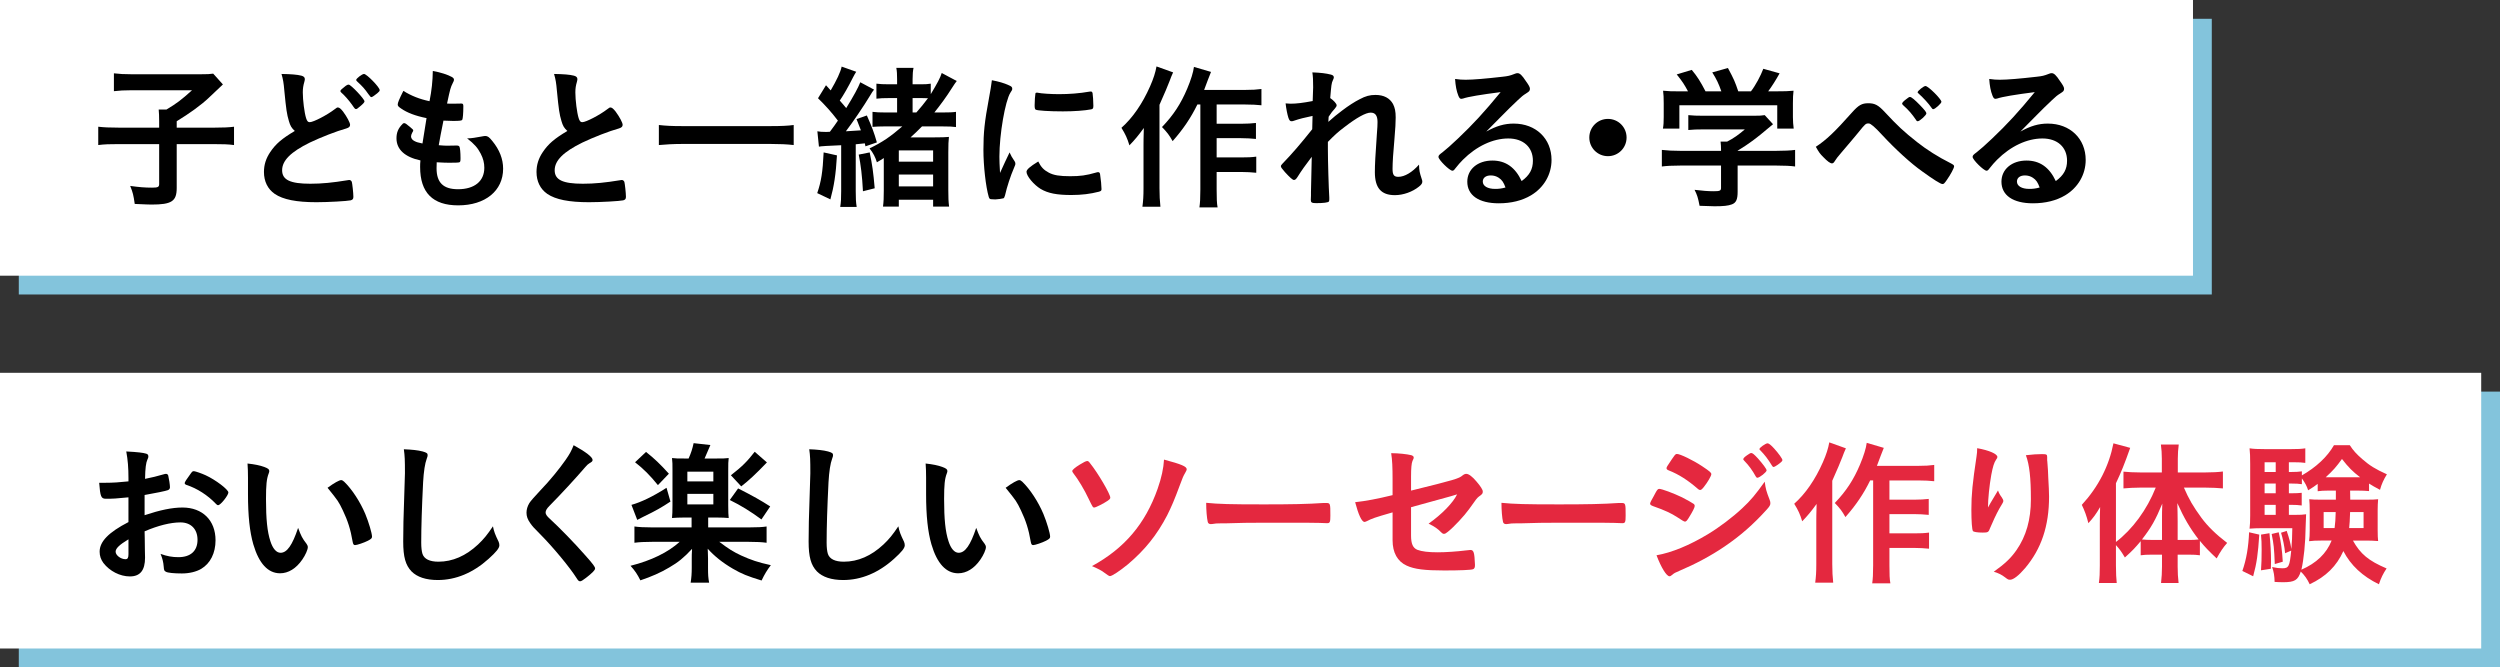
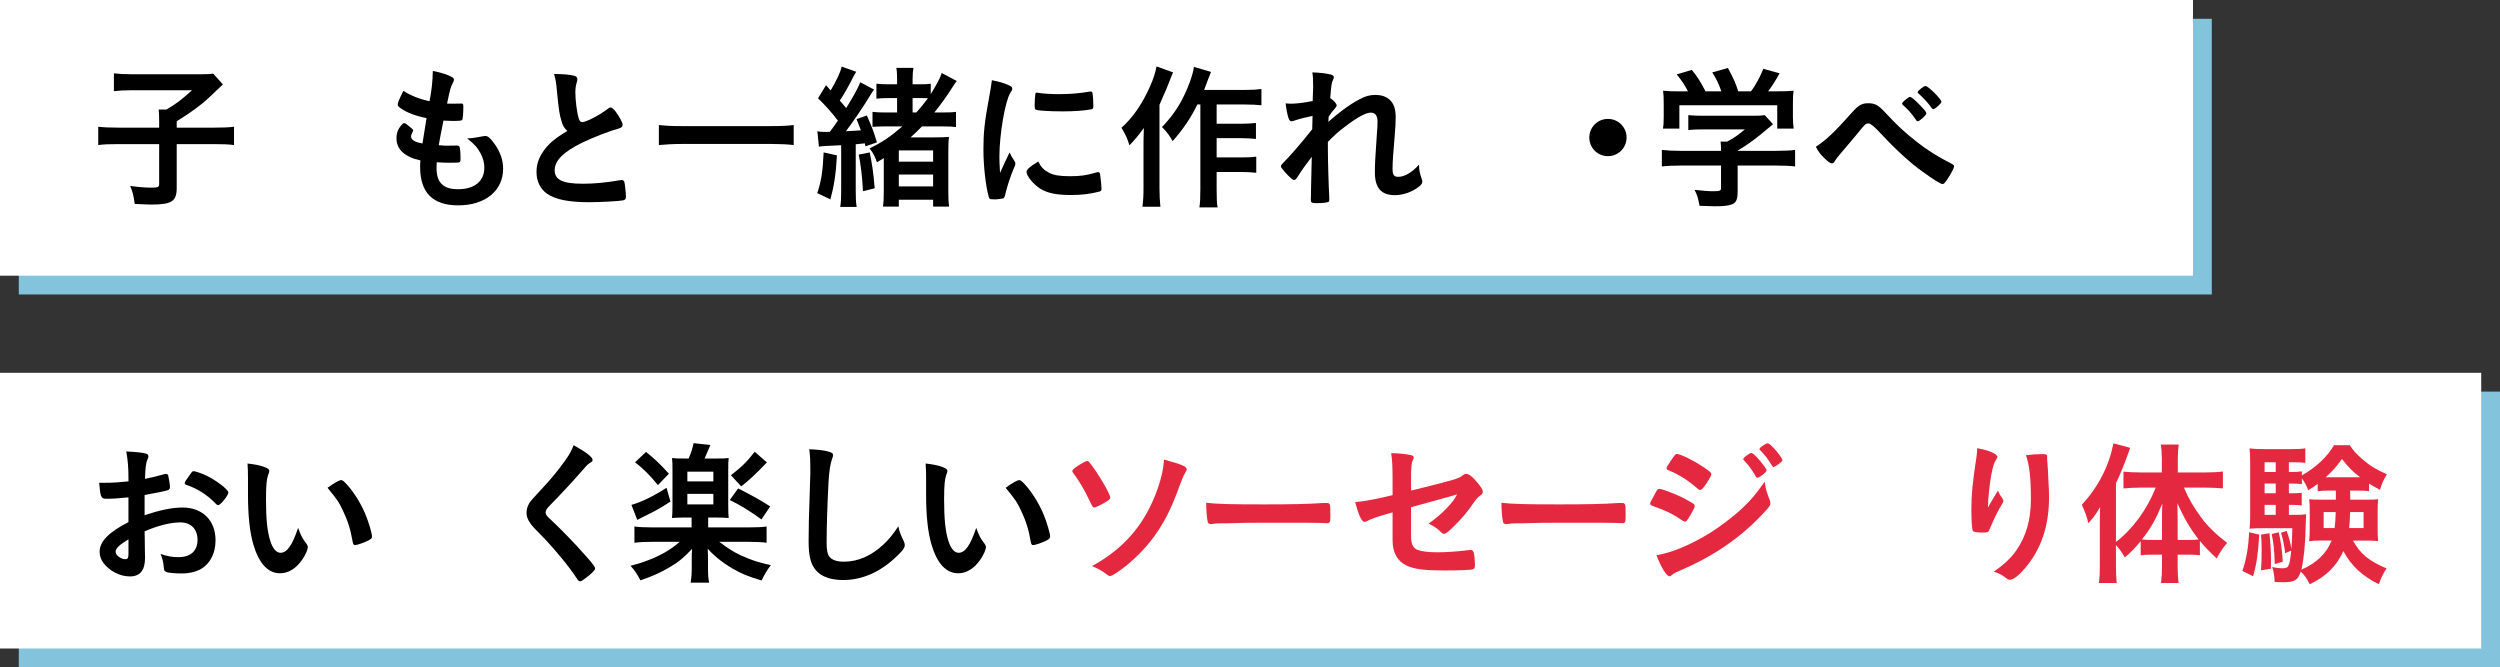
<svg xmlns="http://www.w3.org/2000/svg" id="_レイヤー_2" data-name="レイヤー_2" viewBox="0 0 399 106.5">
  <rect x="0" y="0" width="399" height="106.5" fill="#333333" stroke="none" />
  <defs>
    <style>
      .cls-1 {
        fill: #e4283f;
      }

      .cls-2 {
        fill: #fff;
      }

      .cls-3 {
        fill: #83c4dc;
      }
    </style>
  </defs>
  <g id="_レイヤー_1-2" data-name="レイヤー_1">
    <g>
      <rect class="cls-3" x="3" y="3" width="350" height="44" />
      <rect class="cls-3" x="3" y="62.5" width="396" height="44" />
      <rect class="cls-2" width="350" height="44" />
      <rect class="cls-2" y="59.5" width="396" height="44" />
      <g>
        <path d="M25.402,19.301c0-.726-.025-1.275-.075-1.825h1.25c1.625-.975,2.324-1.499,4.074-3.074h-9.573c-1.274,0-2.049.05-2.899.15v-2.85c.851.101,1.625.15,2.875.15h10.872c1.225,0,1.6-.025,2.1-.101l1.55,1.725q-.65.601-2.274,2.149c-1.15,1.101-3.05,2.475-5.099,3.725v1.024h5.873c1.574,0,2.475-.05,3.274-.149v2.924c-.925-.125-1.774-.149-3.274-.149h-5.873v6.998c0,2.124-.8,2.649-4.024,2.649-.5,0-.85-.025-2.675-.101-.199-1.399-.3-1.824-.725-2.874,1.45.2,2.324.275,3.499.275.95,0,1.125-.101,1.125-.601v-6.348h-6.448c-1.45,0-2.274.024-3.274.149v-2.924c.875.1,1.774.149,3.35.149h6.373v-1.074Z" />
-         <path d="M46.102,19.301c-.324-1.1-.425-1.774-.725-4.85-.1-1.199-.2-1.799-.45-2.648,1.525.024,2.5.1,3.175.274.375.1.55.275.55.55,0,.101-.025.225-.075.425-.175.6-.25,1.05-.25,1.7,0,1.225.25,3.224.525,4.099.149.475.3.649.574.649.601,0,2.8-1.149,3.999-2.074.325-.25.375-.274.5-.274.225,0,.45.175.825.649.625.85,1.124,1.774,1.124,2.125,0,.274-.175.449-.6.574-1.55.425-4.099,1.425-5.823,2.25-3.05,1.499-4.424,2.874-4.424,4.424,0,1.524,1.274,2.149,4.499,2.149,1.874,0,3.574-.175,5.873-.55.101-.025.275-.05.325-.05.2,0,.325.1.425.3.075.25.25,1.774.25,2.374,0,.35-.1.475-.425.575-.55.125-3.574.3-5.474.3-3.199,0-5.324-.425-6.648-1.325-1.125-.774-1.725-1.999-1.725-3.499,0-1.149.325-2.174,1-3.174.874-1.3,1.824-2.125,3.924-3.374-.525-.476-.725-.825-.95-1.6ZM55.175,13.703c.2-.15.325-.2.475-.2.35,0,2.524,2.3,2.524,2.674,0,.15-.2.375-.675.775-.5.425-.55.45-.675.45-.15,0-.175,0-.649-.7-.5-.7-1.2-1.5-1.725-1.949-.075-.075-.125-.15-.125-.226,0-.125.225-.35.85-.824ZM60.599,14.377c0,.149-.075.25-.375.5-.351.3-.825.624-.925.624-.15,0-.2-.074-.5-.475-.575-.824-.925-1.225-1.824-2.05-.101-.1-.125-.149-.125-.225,0-.225.949-.949,1.249-.949.425,0,2.5,2.124,2.5,2.574Z" />
        <path d="M68.077,18.851c-1.774-.35-3.124-.875-4.049-1.524-.45-.3-.55-.425-.55-.65,0-.274.2-.774.899-2.174,1.225.774,2.6,1.324,4.174,1.649.351-1.75.5-3.199.525-4.824,1.274.226,2.399.601,3.024.95.274.149.375.3.35.5,0,.1-.05.199-.175.449-.375.775-.4.851-.925,3.3.25.024.574.024.774.024h.175c.601-.024,1.05-.024,1.275-.024h.074c.226,0,.301.1.301.425,0,1.1-.075,1.999-.176,2.175-.074.124-.399.175-1.449.175-.475,0-.85-.025-1.55-.051q-.524,2.575-.75,3.925c.851.074,1.025.074,1.45.074l1.399-.024c.25,0,.375.05.45.175.1.15.175.95.175,1.85,0,.45-.025.575-.175.649-.125.051-.675.075-1.625.075-.45,0-1.125-.024-1.999-.075-.025.45-.025.75-.025.95,0,2.3,1.075,3.35,3.424,3.35,2.625,0,4.199-1.275,4.199-3.425,0-.774-.175-1.475-.575-2.249-.499-.95-.975-1.5-2.174-2.449h.225c.4,0,1.25-.125,2-.275.399-.075.55-.1.675-.1.375,0,.625.175,1.124.8,1.15,1.399,1.725,2.874,1.725,4.424,0,3.523-2.849,5.849-7.173,5.849-4.049,0-6.073-2.024-6.073-6.124,0-.35,0-.625.05-1.05-2.475-.524-3.824-1.749-3.824-3.523,0-.925.275-1.6.975-2.3.075-.1.175-.125.275-.125.149,0,.324.125.899.6.45.375.525.45.525.575q0,.1-.15.325c-.1.175-.2.449-.2.6,0,.325.2.6.575.774.35.175.45.2,1.25.375l.649-4.049Z" />
        <path d="M89.603,19.301c-.325-1.1-.425-1.774-.725-4.85-.101-1.199-.2-1.799-.45-2.648,1.524.024,2.499.1,3.174.274.375.1.55.275.55.55,0,.101-.024.225-.074.425-.176.6-.25,1.05-.25,1.7,0,1.225.25,3.224.524,4.099.15.475.3.649.575.649.6,0,2.799-1.149,3.999-2.074.324-.25.375-.274.5-.274.225,0,.449.175.824.649.625.85,1.125,1.774,1.125,2.125,0,.274-.175.449-.6.574-1.55.425-4.1,1.425-5.824,2.25-3.049,1.499-4.424,2.874-4.424,4.424,0,1.524,1.275,2.149,4.499,2.149,1.875,0,3.574-.175,5.874-.55.1-.025.274-.05.324-.05.2,0,.325.1.425.3.075.25.25,1.774.25,2.374,0,.35-.1.475-.425.575-.55.125-3.574.3-5.474.3-3.199,0-5.323-.425-6.648-1.325-1.124-.774-1.725-1.999-1.725-3.499,0-1.149.325-2.174,1-3.174.875-1.3,1.824-2.125,3.924-3.374-.524-.476-.725-.825-.949-1.6Z" />
        <path d="M126.674,23.15c-1.074-.125-2.224-.175-3.648-.175h-14.196c-1.325,0-2.649.075-3.675.175v-3.199c1.075.125,2.1.175,3.675.175h14.196c1.624,0,2.749-.05,3.648-.175v3.199Z" />
        <path d="M133.579,24.799c-.175,3.05-.476,4.949-1.05,7.023l-2.1-1c.625-1.824.875-3.324,1.024-6.498l2.125.475ZM132.454,21.026q.774-1.025,1.274-1.775c-1.05-1.374-1.924-2.349-3.174-3.573l1.274-2.075.75.825c.95-1.625,1.574-2.925,1.75-3.799l2.324.824c-.15.226-.275.45-.5.875-.775,1.55-1.524,2.85-2.125,3.724.5.575.65.726,1.025,1.2,1.175-1.899,1.924-3.274,2.249-4.124l2.199,1.175c-.225.274-.324.425-.649.975-1.024,1.699-2.725,4.199-3.849,5.674.55-.025,1.35-.075,2.399-.15-.325-.85-.375-.975-.7-1.799l1.649-.575c.85,1.925,1.149,2.725,1.6,4.299l-1.824.625q-.025-.2-.101-.475c-.824.1-.899.1-1.449.149v7.474c0,1.199.025,1.725.15,2.524h-2.625c.125-.8.15-1.325.15-2.524v-7.323q-3.1.125-3.55.225l-.25-2.449c.45.075.676.1,1.25.1h.3l.45-.024ZM138.803,24.325c.425,2.05.574,3.149.8,5.724l-1.875.475c-.125-2.449-.35-4.249-.675-5.849l1.75-.35ZM141.177,20.175c-.725,0-1.374.025-1.925.075v-2.399c.575.075,1.125.101,2.125.101h1.8v-2.3h-1.25c-.899,0-1.5.025-2.05.1v-2.399c.55.075,1.15.101,2.05.101h1.25v-.825c0-.774-.025-1.274-.125-1.8h2.749c-.1.476-.15.976-.15,1.825v.8h1.351c.675,0,1.124-.025,1.549-.101v1.675c1.025-1.699,1.525-2.624,1.75-3.374l2.399,1.274c-.225.3-.35.45-.774,1.125-.825,1.324-1.875,2.749-2.8,3.899h1.225c1.125,0,1.725-.025,2.225-.101v2.425c-.575-.075-1.075-.101-2.175-.101h-3.249c-.75.75-1.125,1.125-1.824,1.75h3.724c1.2,0,1.899-.025,2.399-.075-.075.675-.1,1.2-.1,2.475v6.049c0,1.175.024,1.799.125,2.599h-2.55v-1.1h-5.474v1.1h-2.524c.101-.774.125-1.424.125-2.574v-5.174c-.35.226-.574.375-1.1.675-.274-.85-.524-1.374-1.175-2.224,2-.95,3.35-1.875,5.224-3.5h-2.824ZM143.451,25.799h5.474v-1.8h-5.474v1.8ZM143.451,29.749h5.474v-1.899h-5.474v1.899ZM146.251,17.952c.725-.825,1.199-1.4,1.85-2.274-.5-.025-.726-.025-1-.025h-1.45v2.3h.601Z" />
        <path d="M161.953,25.774c.074.125.1.226.1.351,0,.175-.025.2-.25.75-.5,1.149-1.1,2.949-1.399,4.299-.075.274-.15.425-.25.475-.125.05-.975.175-1.25.175h-.1c-.125,0-.3-.024-.5-.024-.325,0-.4-.075-.5-.375-.475-1.625-.85-4.975-.85-7.498,0-2.75.175-4.449.875-8.198.25-1.35.375-2.1.475-2.925,1.05.2,1.949.45,2.699.8.425.175.55.3.55.55,0,.176-.024.25-.3.65-.825,1.324-1.75,6.623-1.75,10.197,0,.575.025,1.35.101,2.6.699-1.575.949-2.05,1.524-3.274.225.524.375.774.825,1.449ZM167.377,27.549c.8.425,1.749.574,3.424.574,1.6,0,2.549-.125,4.099-.574.15-.051.275-.075.351-.075.175,0,.3.1.324.35.125.85.226,1.85.226,2.35,0,.25-.075.325-.425.425-1.351.35-2.725.525-4.399.525-2.3,0-3.724-.275-4.898-.976-1.1-.675-2.25-2.049-2.25-2.724,0-.351.525-.825,1.875-1.65.449.9.875,1.351,1.675,1.775ZM165.627,14.802c.55.125,2.149.225,3.374.225,1.649,0,3.299-.125,4.849-.399q.125-.025.226-.025c.175,0,.25.075.3.275.05.25.125,1.35.125,2.024,0,.375-.075.5-.351.55-1.024.199-2.724.324-4.523.324-2.149,0-4.074-.125-4.324-.274-.125-.075-.175-.25-.175-.7,0-.675.075-1.674.125-1.874.025-.101.1-.15.25-.15.025,0,.075,0,.125.025Z" />
        <path d="M187.228,11.553c-.274.6-.325.749-.55,1.35q-.399,1.074-1.625,3.824v13.296c0,1.101.051,2.1.15,2.975h-2.874c.125-.925.175-1.699.175-2.975v-6.848c0-.601,0-.95.05-2.75-.85,1.175-1.449,1.9-2.3,2.774-.324-1.1-.649-1.799-1.274-2.799,1.8-1.6,3.35-3.85,4.574-6.624.55-1.249.85-2.199,1.024-3.174l2.649.95ZM191.102,16.676c-1.05,2.149-2.274,3.949-3.949,5.849-.55-.975-.874-1.399-1.699-2.249,1.824-1.899,2.999-3.699,4.024-6.124.6-1.424.975-2.649,1.074-3.474l2.725.8c-.226.574-.325.8-.5,1.274q-.325.925-.6,1.6h6.523c1.175,0,1.899-.05,2.624-.149v2.599c-.7-.074-1.524-.125-2.6-.125h-4.549v3.074h3.899c1,0,1.649-.05,2.374-.125v2.55c-.774-.075-1.524-.125-2.399-.125h-3.874v3.074h3.924c1.025,0,1.675-.025,2.399-.125v2.574c-.8-.075-1.475-.125-2.399-.125h-3.924v2.774c0,1.425.025,2.225.15,2.874h-2.899c.1-.699.149-1.424.149-2.874v-13.547h-.475Z" />
        <path d="M209.479,18.501c-1.125.225-2.199.5-2.899.749-.175.075-.325.101-.45.101-.225,0-.35-.125-.5-.55-.175-.55-.35-1.425-.449-2.3.375.025.55.05.774.05.95,0,1.975-.125,3.549-.425l.051-1.499c.024-.351.024-.601.024-.675,0-1.075-.024-1.725-.125-2.399,1.325.05,2.149.149,2.949.35.325.075.476.225.476.45,0,.1-.025.175-.15.449-.225.476-.25.775-.425,2.85.55.375,1.024.899,1.024,1.149,0,.15-.074.275-.3.55-.375.4-.5.575-.975,1.275q-.05.649-.05.824c.824-.725,1.374-1.199,2.225-1.824.949-.725,1.999-1.399,2.749-1.774.975-.525,1.649-.7,2.55-.7,1.324,0,2.274.5,2.799,1.45.3.6.425,1.174.425,2.149,0,.85-.05,1.649-.2,3.474-.199,2.149-.3,3.749-.3,4.724s.226,1.275.925,1.275c1,0,2.225-.726,3.3-1.95.024.975.1,1.275.425,2.274.074.2.1.325.1.425,0,.275-.125.5-.55.825-1.024.825-2.499,1.35-3.824,1.35-2.199,0-3.199-1.149-3.199-3.674,0-1.149.075-2.625.325-6.124.075-.824.1-1.524.1-1.874,0-1.025-.35-1.5-1.1-1.5-.774,0-2.225.8-4.199,2.324-.999.75-1.574,1.275-2.624,2.35v1.15c0,1.874.125,6.198.225,7.723v.3c0,.2-.024.275-.074.35-.125.15-.851.25-2,.25-.725,0-.875-.1-.875-.524,0-.15,0-.4.025-.675v-.575q.025-.875.125-5.623-1.425,1.85-2.274,3.224c-.225.351-.375.476-.575.476s-.649-.4-1.425-1.25c-.475-.55-.649-.775-.649-.925,0-.125.05-.225.225-.4,1.575-1.624,2.899-3.174,4.774-5.523l.05-2.124Z" />
-         <path d="M241.602,19.726c3.524,0,6.023,2.399,6.023,5.799,0,2.324-1.225,4.424-3.274,5.648-1.425.85-3.174,1.274-5.148,1.274-3.175,0-5.023-1.274-5.023-3.449,0-1.975,1.649-3.374,3.999-3.374,2.124,0,3.648,1.074,4.674,3.274,1.274-.925,1.799-1.899,1.799-3.25,0-2.149-1.524-3.549-3.924-3.549-2.449,0-5.073,1.225-7.248,3.399-.4.399-.774.825-1.225,1.399-.175.25-.3.35-.45.35-.45,0-2.225-1.749-2.225-2.199,0-.225.101-.35.65-.75.574-.449,1.399-1.174,2.449-2.174,2.425-2.3,4.199-4.225,6.823-7.424-3.124.4-5.224.75-5.998,1.025-.125.024-.2.05-.275.05-.2,0-.325-.125-.475-.5-.3-.75-.45-1.574-.525-2.674.675.1,1.15.125,1.7.125,1.199,0,3.224-.176,5.849-.476.925-.1,1.225-.175,1.924-.449.226-.101.351-.125.5-.125.35,0,.7.3,1.35,1.299.475.65.625.976.625,1.175,0,.325-.075.425-.625.775-.449.274-.725.5-1.3,1.05-1.249,1.199-1.274,1.199-2.824,2.774-1.1,1.124-1.225,1.249-2.225,2.249,1.625-.899,2.899-1.274,4.399-1.274ZM239.202,28.374c-.375-.25-.8-.375-1.274-.375-.775,0-1.275.375-1.275.975,0,.726.775,1.175,1.975,1.175.55,0,1.025-.05,1.649-.225-.3-.825-.55-1.199-1.074-1.55Z" />
        <path d="M259.602,21.951c0,1.649-1.324,2.974-2.974,2.974s-2.975-1.324-2.975-2.974,1.324-2.975,2.975-2.975,2.974,1.324,2.974,2.975Z" />
        <path d="M268.155,26.424c-1.25,0-2.174.05-2.924.149v-2.648c.85.1,1.799.149,2.899.149h6.548v-.175c0-.475-.024-.875-.075-1.3h1.05c1.025-.524,1.8-1.074,2.824-1.949h-6.598c-1,0-1.725.024-2.425.1v-2.374c.7.074,1.425.1,2.449.1h7.923c.925,0,1.425-.025,1.825-.1l1.324,1.449q-.35.3-.875.725c-1.699,1.45-2.924,2.375-4.773,3.499v.025h6.224c1.149,0,2.249-.05,2.949-.149v2.648c-.675-.1-1.699-.149-2.975-.149h-6.198v4.199c0,1.225-.25,1.749-.925,1.999-.6.225-1.35.3-2.774.3-.3,0-1.074-.024-2.374-.075-.25-1.299-.375-1.699-.8-2.549,1.175.149,2.249.225,2.974.225,1.075,0,1.25-.075,1.25-.55v-3.549h-6.523ZM269.405,14.577c-.575-1.074-.875-1.549-1.8-2.699l2.399-.725c.875,1.05,1.35,1.8,2.199,3.424h2.524c-.425-1.225-.774-1.949-1.449-3.023l2.499-.7c.975,1.824,1.125,2.175,1.649,3.724h2.025c.725-.925,1.549-2.474,1.974-3.599l2.6.725c-.55,1-1.274,2.149-1.824,2.874h1.1c1.649,0,2.074-.024,2.949-.1-.075.625-.1,1.1-.1,2v2.224c0,.65.05,1.25.125,1.825h-2.625v-3.725h-15.621v3.725h-2.624c.1-.55.125-1.1.125-1.85v-2.199c0-.851-.025-1.425-.101-2,1.101.1,1.226.1,2.85.1h1.125Z" />
        <path d="M295.579,17.952c1.05-1.175,1.574-1.475,2.6-1.475,1.05,0,1.6.3,2.624,1.399,2.05,2.199,2.999,3.099,5.224,4.849,1.45,1.149,3.35,2.35,5.199,3.274.574.3.649.375.649.55,0,.274-.574,1.35-1.199,2.225-.351.5-.45.6-.65.6-.3,0-1.35-.649-3.249-2.024-1.774-1.25-4.224-3.475-6.448-5.874q-1.625-1.774-2.074-1.774c-.476,0-.525.025-1.65,1.425-.8.975-1.524,1.824-2.699,3.199-.6.7-.874,1.05-1.05,1.35-.175.3-.3.4-.475.4-.274,0-.725-.325-1.375-1-.524-.525-.699-.75-1.199-1.649,1.649-1.075,3.024-2.375,5.773-5.474ZM306.076,19.351c-.1,0-.199-.05-.274-.2-.625-.925-1.149-1.55-2.074-2.374-.125-.125-.15-.175-.15-.25,0-.15.3-.45.825-.825.25-.2.3-.225.449-.225.2,0,.75.45,1.525,1.25.8.824,1.074,1.174,1.074,1.374,0,.275-1.074,1.25-1.375,1.25ZM309.851,16.251c0,.25-1.024,1.175-1.3,1.175-.1,0-.2-.075-.3-.25-.45-.649-1.199-1.475-2.074-2.274-.101-.075-.125-.125-.125-.175,0-.225.975-1,1.25-1,.449,0,2.549,2.1,2.549,2.524Z" />
-         <path d="M326.853,19.726c3.524,0,6.023,2.399,6.023,5.799,0,2.324-1.225,4.424-3.274,5.648-1.425.85-3.174,1.274-5.148,1.274-3.175,0-5.023-1.274-5.023-3.449,0-1.975,1.649-3.374,3.999-3.374,2.124,0,3.648,1.074,4.674,3.274,1.274-.925,1.799-1.899,1.799-3.25,0-2.149-1.524-3.549-3.924-3.549-2.449,0-5.073,1.225-7.248,3.399-.4.399-.774.825-1.225,1.399-.175.25-.3.35-.45.35-.45,0-2.225-1.749-2.225-2.199,0-.225.101-.35.65-.75.574-.449,1.399-1.174,2.449-2.174,2.425-2.3,4.199-4.225,6.823-7.424-3.124.4-5.224.75-5.998,1.025-.125.024-.2.05-.275.05-.2,0-.325-.125-.475-.5-.3-.75-.45-1.574-.525-2.674.675.1,1.15.125,1.7.125,1.199,0,3.224-.176,5.849-.476.925-.1,1.225-.175,1.924-.449.226-.101.351-.125.5-.125.35,0,.7.3,1.35,1.299.475.65.625.976.625,1.175,0,.325-.075.425-.625.775-.449.274-.725.5-1.3,1.05-1.249,1.199-1.274,1.199-2.824,2.774-1.1,1.124-1.225,1.249-2.225,2.249,1.625-.899,2.899-1.274,4.399-1.274ZM324.453,28.374c-.375-.25-.8-.375-1.274-.375-.775,0-1.275.375-1.275.975,0,.726.775,1.175,1.975,1.175.55,0,1.025-.05,1.649-.225-.3-.825-.55-1.199-1.074-1.55Z" />
        <path d="M20.503,79.375c-1.975.2-2.475.226-3.6.226-.774,0-.899-.325-1.074-2.55h.975c1.225,0,2.324-.075,3.699-.225v-.525c0-1.624-.101-2.898-.351-4.249,1.899.101,2.649.2,3.175.351.25.075.35.2.35.449,0,.15-.025.25-.15.5-.225.476-.35,1.375-.375,3.074.825-.149,2.15-.475,3.149-.774.075-.025.125-.025.175-.025.2,0,.325.101.375.275.125.5.275,1.5.275,1.874,0,.2-.125.375-.325.45-.3.125-2.124.5-3.724.775v3.224c2.474-.824,4.398-1.225,6.048-1.225,3.199,0,5.274,2.05,5.274,5.224,0,2.05-.825,3.699-2.3,4.574-.774.449-1.874.725-3.074.725-1.25,0-2.274-.1-2.55-.275-.274-.149-.3-.225-.35-.824-.05-.7-.2-1.3-.5-2.024,1.025.375,1.875.524,2.85.524,1.949,0,3.049-.999,3.049-2.774,0-1.699-1.05-2.774-2.724-2.774-1.575,0-3.574.5-5.724,1.425q0,.101.024,1.075.025,1.649.025,1.999c.024.45.024.9.024,1.125,0,2.024-.774,2.999-2.424,2.999-1.575,0-3.225-.85-4.224-2.149-.4-.55-.601-1.124-.601-1.8,0-1.624,1.45-3.099,4.6-4.724v-3.949ZM20.503,86.075c-1.45.874-2.05,1.449-2.05,1.974,0,.575.824,1.2,1.574,1.2.351,0,.476-.225.476-.8v-2.374ZM34.449,80.401c-1.274-1.35-3.024-2.475-4.674-2.999-.2-.075-.3-.176-.3-.301,0-.149.25-.55.949-1.499.275-.375.3-.4.55-.4.25.025,1.2.351,1.85.65,1.575.725,3.624,2.274,3.624,2.749,0,.45-1.249,2.024-1.624,2.024-.125,0-.226-.05-.375-.225Z" />
        <path d="M39.578,76.227c0-.726-.024-1.7-.075-2.25,1.15.125,2,.3,2.675.55.6.226.8.375.8.65q0,.149-.1.399c-.325.85-.426,1.8-.426,4.074,0,3.199.2,5.198.7,6.724.375,1.175.95,1.85,1.625,1.85,1.024,0,1.874-1.2,2.799-3.975.475,1.275.65,1.649,1.35,2.55.125.175.2.35.2.524,0,.4-.375,1.25-.875,1.975-.975,1.425-2.225,2.199-3.549,2.199-1.925,0-3.374-1.549-4.274-4.623-.574-2-.85-4.524-.85-8.023v-2.624ZM54.449,76.626c.15,0,.275.075.476.25,1.249,1.2,2.549,3.199,3.374,5.148.55,1.325,1.074,3.1,1.074,3.624,0,.25-.125.375-.649.65-.575.3-1.75.7-2.05.7-.225,0-.324-.125-.399-.575-.325-1.925-.775-3.324-1.55-4.949-.7-1.449-.75-1.524-2.449-3.624,1.05-.774,1.874-1.225,2.174-1.225Z" />
-         <path d="M67.452,72.052c.625.176.8.301.8.575,0,.175-.025.25-.15.6-.274.726-.475,2-.574,3.749-.2,4.024-.3,7.148-.3,9.623,0,.8.074,1.399.199,1.8.275.824,1.15,1.249,2.55,1.249,2.249,0,4.374-.924,6.323-2.749.899-.85,1.45-1.524,2.375-2.899.149.8.35,1.325.899,2.449.075.2.125.351.125.575,0,.45-.475,1.05-1.725,2.175-2.475,2.225-5.224,3.374-8.098,3.374-1.9,0-3.3-.475-4.199-1.375-.95-.999-1.325-2.299-1.325-4.773,0-1.949.025-3.449.226-9.272.024-.875.05-1.4.05-1.625,0-2.124-.025-2.749-.175-3.824,1.274.05,2.249.15,2.999.35Z" />
        <path d="M94.576,73.403c0,.225-.101.3-.525.55-.175.1-.399.3-.624.574-1.55,1.8-3.774,4.225-5.749,6.224-.425.425-.6.75-.6,1.05,0,.275.199.575.675,1,1.475,1.35,3.874,3.799,5.648,5.823,1.25,1.399,1.574,1.85,1.574,2.1,0,.275-.425.7-1.449,1.5-.475.375-.775.55-.925.55-.225,0-.325-.101-.575-.5-1.074-1.7-3.699-4.874-5.698-6.898-1.125-1.125-1.35-1.375-1.699-1.875-.426-.6-.601-1.1-.601-1.674,0-.5.15-1.025.45-1.525q.274-.449,1.8-2.074c1.449-1.499,2.999-3.399,3.974-4.799.65-.925.975-1.524,1.3-2.374,1.949,1.074,3.024,1.899,3.024,2.35Z" />
        <path d="M109.103,82.6c-.7,0-1.3.025-1.85.075.05-.525.075-1.1.075-2v-5.623c0-1,0-1.25-.075-1.95.625.075.875.075,1.899.075h.75c.4-.899.6-1.524.8-2.449l2.675.3c-.476,1.1-.775,1.8-.925,2.149h1.999c1,0,1.175,0,1.85-.075-.075.625-.075.851-.075,1.975v5.574c0,1.05.025,1.55.075,2.024-.55-.05-1.1-.075-1.8-.075h-1.475v1.574h6.448c1.425,0,2.25-.05,2.875-.149v2.6c-.726-.101-1.575-.15-2.899-.15h-4.649c1.475,1.125,2.25,1.6,3.475,2.175,1.6.725,2.699,1.1,4.749,1.55-.625.824-1,1.449-1.475,2.449-2.274-.7-3.149-1.05-4.574-1.875-1.675-.975-2.999-2.049-4.024-3.199q0,.275.025.65c0,.1.025.85.025.925v1.399c0,1.199.024,1.624.175,2.449h-2.949c.125-.8.175-1.425.175-2.475v-1.35c0-.475,0-.774.05-1.574-1.324,1.425-2.225,2.149-3.649,2.974-1.324.8-2.874,1.475-4.599,2.05-.475-.949-.85-1.524-1.574-2.324,3.299-.825,5.998-2.149,7.848-3.824h-4.349c-1.25,0-2.149.05-2.874.15v-2.6c.649.1,1.624.149,2.849.149h6.273v-1.574h-1.274ZM107.003,80.05c-1.399.925-2.299,1.45-4.324,2.425q-.425.225-.975.5l-.925-2.399c1.525-.425,3.374-1.3,5.599-2.725l.625,2.199ZM103.105,72.127c1.324,1.05,2.274,1.95,3.648,3.475l-1.749,1.824c-1.225-1.524-2.325-2.624-3.649-3.649l1.75-1.649ZM109.702,76.827h4.149v-1.55h-4.149v1.55ZM109.702,80.5h4.149v-1.675h-4.149v1.675ZM117.801,77.952c2.374,1.199,3.648,1.924,5.123,2.874l-1.399,2.074c-1.774-1.3-3.224-2.199-5.049-3.099l1.325-1.85ZM122.4,73.802c-1.774,1.85-2.874,2.874-4.099,3.824l-1.65-1.774c1.8-1.4,2.6-2.2,3.8-3.749l1.949,1.699Z" />
        <path d="M132.153,72.052c.625.176.8.301.8.575,0,.175-.024.25-.149.6-.275.726-.475,2-.575,3.749-.2,4.024-.3,7.148-.3,9.623,0,.8.075,1.399.2,1.8.274.824,1.149,1.249,2.549,1.249,2.25,0,4.374-.924,6.324-2.749.899-.85,1.449-1.524,2.374-2.899.15.8.35,1.325.899,2.449.075.2.125.351.125.575,0,.45-.475,1.05-1.725,2.175-2.474,2.225-5.224,3.374-8.098,3.374-1.899,0-3.299-.475-4.199-1.375-.949-.999-1.324-2.299-1.324-4.773,0-1.949.024-3.449.225-9.272.025-.875.05-1.4.05-1.625,0-2.124-.024-2.749-.175-3.824,1.274.05,2.25.15,2.999.35Z" />
        <path d="M147.805,76.227c0-.726-.025-1.7-.075-2.25,1.149.125,1.999.3,2.674.55.601.226.8.375.8.65q0,.149-.1.399c-.325.85-.425,1.8-.425,4.074,0,3.199.2,5.198.7,6.724.374,1.175.949,1.85,1.624,1.85,1.025,0,1.875-1.2,2.8-3.975.475,1.275.649,1.649,1.35,2.55.125.175.199.35.199.524,0,.4-.374,1.25-.874,1.975-.975,1.425-2.225,2.199-3.55,2.199-1.924,0-3.374-1.549-4.273-4.623-.575-2-.85-4.524-.85-8.023v-2.624ZM162.676,76.626c.15,0,.274.075.475.25,1.25,1.2,2.55,3.199,3.374,5.148.55,1.325,1.075,3.1,1.075,3.624,0,.25-.125.375-.65.65-.574.3-1.749.7-2.049.7-.226,0-.325-.125-.4-.575-.324-1.925-.774-3.324-1.55-4.949-.699-1.449-.749-1.524-2.449-3.624,1.05-.774,1.875-1.225,2.175-1.225Z" />
        <path class="cls-1" d="M173.78,79.676c-.726-1.55-1.725-3.199-2.475-4.149-.125-.15-.175-.275-.175-.35,0-.175.425-.55,1.199-1.025.6-.375,1-.574,1.2-.574.125,0,.25.074.425.324,1.274,1.575,3.249,4.949,3.249,5.524,0,.149-.1.274-.425.5-.575.399-1.899,1.074-2.125,1.074s-.225,0-.874-1.324ZM189.401,74.902c0,.101-.05.226-.25.575-.3.5-.425.824-.825,1.899-.899,2.425-1.35,3.474-2.05,4.874-1.624,3.124-3.549,5.523-6.273,7.823-1.249,1.024-2.524,1.874-2.849,1.874q-.2,0-.875-.524c-.375-.325-1.175-.726-2-1.075,5.174-2.824,8.498-6.724,10.473-12.322.625-1.774.95-3.299,1.025-4.674,2.799.75,3.624,1.1,3.624,1.55Z" />
        <path class="cls-1" d="M201.529,80.5c4.573,0,7.198-.05,9.723-.225h.324c.75,0,.75.024.75,2.024,0,1.024-.075,1.199-.5,1.199h-.1c-1.649-.074-2.574-.074-9.798-.074-2.649,0-3.974.024-6.273.1h-.725c-.8,0-.925.025-1.399.1-.125,0-.226.025-.275.025-.274,0-.45-.125-.5-.35-.149-.625-.25-1.899-.25-3.05,2.024.2,3.799.25,9.023.25Z" />
        <path class="cls-1" d="M225.203,78.301c6.998-1.725,7.648-1.925,8.223-2.425.226-.175.4-.25.601-.25.375,0,.975.45,1.6,1.2.675.774,1.024,1.35,1.024,1.6,0,.35-.05.425-.649.85-.275.225-.351.3-1.55,2-.75,1.05-2.425,2.849-3.374,3.599-.301.25-.45.325-.625.325-.15,0-.25-.05-.425-.226-.55-.574-1.05-.925-2.024-1.399,2.124-1.499,3.898-3.324,4.549-4.674l-1,.3c-.101.025-2.199.601-6.349,1.75v4.523c0,1.325.3,1.975,1,2.274.725.275,1.774.4,3.274.4,1.249,0,3.074-.125,4.474-.3.524-.05.649-.075.725-.075.525,0,.649.399.725,2.3v.199c0,.3-.1.5-.3.575-.3.125-2.1.2-4.599.2-3.124,0-4.749-.2-5.999-.775-1.475-.675-2.249-2.074-2.249-4.049v-4.449c-2.949.851-3.274.976-4.099,1.4-.176.074-.275.125-.375.125-.45,0-.975-1.15-1.5-3.149,1.649-.175,3.524-.525,5.974-1.125v-2.374c0-2.1-.05-3.249-.225-4.324,1.175,0,2.524.15,3.224.325.226.075.375.199.375.35s0,.15-.2.575c-.149.324-.225,1.199-.225,2.474v2.25Z" />
        <path class="cls-1" d="M248.654,80.5c4.573,0,7.198-.05,9.723-.225h.324c.75,0,.75.024.75,2.024,0,1.024-.075,1.199-.5,1.199h-.1c-1.649-.074-2.574-.074-9.798-.074-2.649,0-3.974.024-6.273.1h-.725c-.8,0-.925.025-1.399.1-.125,0-.226.025-.275.025-.274,0-.45-.125-.5-.35-.149-.625-.25-1.899-.25-3.05,2.024.2,3.799.25,9.023.25Z" />
        <path class="cls-1" d="M269.554,82.6c-.35.55-.45.649-.649.649q-.175,0-1.25-.725c-.875-.574-1.975-1.1-3.774-1.725-.399-.149-.524-.25-.524-.425,0-.125.2-.55.6-1.225.1-.2.2-.35.25-.475.275-.5.4-.65.6-.65.425,0,2.3.7,3.649,1.35.75.375,1.699.925,1.899,1.075.075.1.125.175.125.3,0,.25-.35.925-.925,1.85ZM282.426,79.75c.1.25.125.4.125.55,0,.325-.125.525-.6,1.05-2.075,2.3-4.199,4.175-6.749,5.898-2.174,1.476-4.674,2.8-7.098,3.824-.726.3-.95.425-1.225.675-.226.176-.301.226-.426.226-.475,0-1.324-1.375-2.074-3.35,2.425-.425,5.273-1.6,8.173-3.349,1.8-1.075,3.949-2.7,5.499-4.149,1.375-1.274,2.149-2.225,3.599-4.249.15,1.175.25,1.5.775,2.874ZM271.953,77.702c-.325.399-.45.5-.625.5-.1,0-.225-.051-.375-.2-1.549-1.35-3.023-2.3-4.623-2.925-.25-.1-.351-.199-.351-.35,0-.1.025-.175.15-.375,1.199-1.824,1.249-1.899,1.524-1.899.5,0,2.574,1,3.999,1.949,1.199.8,1.475,1.025,1.475,1.275,0,.274-.575,1.274-1.175,2.024ZM280.227,76.051c-.575-1.024-1.075-1.724-1.85-2.523-.125-.125-.15-.176-.15-.226,0-.149.15-.325.575-.625.399-.274.55-.375.699-.375.2,0,.45.2,1.075.875.774.875,1.375,1.675,1.375,1.899,0,.275-1.125,1.175-1.475,1.175-.101,0-.15-.05-.25-.2ZM283.726,74.177c-.325.225-.55.35-.675.35-.075,0-.125-.024-.25-.225-.675-1.1-1.125-1.675-1.875-2.449-.1-.075-.125-.15-.125-.175,0-.226,1-.925,1.3-.925.2,0,.55.274,1.05.824.725.8,1.325,1.649,1.325,1.85,0,.175-.2.35-.75.75Z" />
-         <path class="cls-1" d="M294.605,71.553c-.274.6-.325.749-.55,1.35q-.399,1.074-1.625,3.824v13.296c0,1.101.051,2.1.15,2.975h-2.874c.125-.925.175-1.699.175-2.975v-6.848c0-.601,0-.95.05-2.75-.85,1.175-1.449,1.9-2.3,2.774-.324-1.1-.649-1.799-1.274-2.799,1.8-1.6,3.35-3.85,4.574-6.624.55-1.249.85-2.199,1.024-3.174l2.649.95ZM298.479,76.676c-1.05,2.149-2.274,3.949-3.949,5.849-.55-.975-.874-1.399-1.699-2.249,1.824-1.899,2.999-3.699,4.024-6.124.6-1.424.975-2.649,1.074-3.474l2.725.8c-.226.574-.325.8-.5,1.274q-.325.925-.6,1.6h6.523c1.175,0,1.899-.05,2.624-.149v2.599c-.7-.074-1.524-.125-2.6-.125h-4.549v3.074h3.899c1,0,1.649-.05,2.374-.125v2.55c-.774-.075-1.524-.125-2.399-.125h-3.874v3.074h3.924c1.025,0,1.675-.025,2.399-.125v2.574c-.8-.075-1.475-.125-2.399-.125h-3.924v2.774c0,1.425.025,2.225.15,2.874h-2.899c.1-.699.149-1.424.149-2.874v-13.547h-.475Z" />
        <path class="cls-1" d="M317.655,80.326q.125-.2,1.225-2.05c.15.425.3.7.6,1.1.175.275.25.426.25.575,0,.15-.05.275-.649,1.25-.425.75-1.15,2.299-1.45,3.049-.25.7-.35.75-1.175.75-.85,0-1.475-.1-1.574-.25-.15-.2-.25-1.55-.25-3.399,0-2.449.175-4.174.825-8.522.074-.5.1-.75.1-1.3,1.949.35,3.225.925,3.225,1.399,0,.125-.025.2-.2.425-.325.476-.525,1.125-.775,2.45-.3,1.674-.524,3.874-.524,5.198q.225-.399.375-.675ZM326.728,73.028v.425c.025.1.025.3.051.574q.024.4.074,1.025,0,.274.051,1.199c.074,1.2.125,2.399.125,2.999,0,4.699-1.226,8.349-3.824,11.423-1,1.175-1.875,1.85-2.375,1.85-.3,0-.324,0-.85-.4-.475-.375-1.125-.699-1.774-.875,1.749-1.249,2.699-2.124,3.624-3.448,1.55-2.225,2.3-4.874,2.3-8.099,0-3.424-.226-5.523-.8-7.048,1.05-.125,1.824-.175,2.549-.175.75,0,.85.05.85.475v.075Z" />
        <path class="cls-1" d="M337.705,90.273c0,1.225.05,2.05.125,2.774h-2.85c.125-.875.15-1.6.15-2.799v-6.624q0-1.399.05-2.699c-.649,1.125-1.1,1.725-1.875,2.574-.3-1.199-.6-1.999-1.049-2.924,2.648-2.874,4.349-6.224,5.048-9.822l2.675.725c-.925,2.624-1.449,3.898-2.274,5.648v9.373c2.649-2.024,4.949-5.149,6.349-8.673h-2.574c-.825,0-1.75.05-2.575.125v-2.675c.726.075,1.7.125,2.625.125h3.499v-2.175c0-.824-.05-1.524-.15-2.274h2.85c-.1.775-.15,1.425-.15,2.274v2.175h4.449c1.025,0,2-.05,2.749-.15v2.7c-.824-.075-1.774-.125-2.699-.125h-3.523c.8,1.85,1.449,2.974,2.799,4.823,1,1.35,2.3,2.625,4.1,3.999-.65.75-1.025,1.3-1.675,2.475-1.25-1.175-1.875-1.824-2.675-2.799v2.299c-.475-.075-1.024-.1-1.749-.1h-1.8v1.924c0,.925.05,1.775.149,2.6h-2.799c.1-.85.15-1.749.15-2.624v-1.899h-1.675c-.675,0-1.225.024-1.725.1v-2.249c-.925,1.1-1.325,1.524-2.524,2.599-.55-.925-.85-1.35-1.425-1.974v3.273ZM345.054,83.249c0-1.299,0-1.774.05-2.874-1.1,2.649-1.774,3.824-3.249,5.724.574.05.899.075,1.6.075h1.6v-2.925ZM349.302,86.174c.726,0,.976,0,1.6-.075-1.374-1.774-2.349-3.449-3.398-5.799.024,1.075.05,1.95.05,2.875v2.999h1.749Z" />
        <path class="cls-1" d="M360.581,85.325c-.2,3.074-.4,4.549-.976,6.648l-1.725-.85c.65-1.85.976-3.824,1.075-6.174l1.625.375ZM375.077,78.301c.025.875.025,1,.025,1.449h2.524c.999,0,1.449-.024,1.924-.074-.05.524-.075,1.149-.075,1.725v3.224c0,.875.025,1.25.075,1.725-.75-.05-1.175-.075-1.85-.075h-2.174c1.199,2.149,2.499,3.225,5.373,4.449-.55.825-.899,1.524-1.225,2.524-2.624-1.274-4.499-3.024-5.674-5.299-1.074,2.399-2.773,4.074-5.373,5.299-.4-.85-.825-1.449-1.425-2.024-.45,1.375-.975,1.699-2.824,1.699-.525,0-.825-.024-1.35-.05-.025-.949-.125-1.625-.4-2.374.7.149,1.15.199,1.625.199,1.024,0,1.175-.274,1.425-2.824l-.975.425c-.075-.975-.375-2.424-.65-3.273l.9-.3c.425,1.249.6,1.924.749,2.898.101-1.199.125-1.874.15-3.324h-4.874c-.75,0-1.35.025-1.949.075.075-.625.1-1.225.1-2.074v-8.248c0-1.2-.024-1.824-.1-2.499.675.1,1.324.125,2.424.125h4.199c1.125,0,1.6-.025,2.274-.125v2.324c-.524-.075-1-.101-1.824-.101h-.8v1.55h.475c.65,0,1.075-.024,1.6-.1v.649c2.274-1.3,4.074-2.974,5.124-4.823h2.524c.55.85,1.074,1.425,1.999,2.225,1.175,1.024,2.05,1.574,3.925,2.424-.525.85-.851,1.55-1.101,2.475-.899-.475-1.199-.649-1.749-1v1.2c-.575-.05-1.025-.075-1.675-.075h-1.35ZM362.205,85.099c.175,1.75.25,3.05.25,4.499,0,.25,0,.65-.024,1.175l-1.575.25c.075-1.225.101-1.675.101-3.324,0-1.149-.025-1.425-.101-2.374l1.35-.226ZM363.205,73.777h-1.774v1.55h1.774v-1.55ZM363.205,77.176h-1.774v1.55h1.774v-1.55ZM361.431,80.576v1.6h1.774v-1.6h-1.774ZM363.68,84.95c.351,1.425.55,2.874.65,4.698l-1.275.375c-.1-2.549-.175-3.224-.499-4.799l1.124-.274ZM371.529,78.301c-.625,0-1.15.025-1.625.1v-1.175c-.524.4-.75.55-1.524,1.025-.225-.7-.45-1.125-1-1.899v.925c-.475-.075-.949-.101-1.6-.101h-.475v1.55h.45c.725,0,1.1-.025,1.6-.075v2.024c-.525-.074-.976-.1-1.6-.1h-.45v1.6h.824c1.025,0,1.45-.025,1.925-.1-.024.425-.05.975-.075,2.024-.024,2.499-.3,5.224-.675,6.823,2.399-1.05,3.999-2.574,4.824-4.649h-1.699c-.775,0-1.325.025-1.9.101.075-.55.101-1.025.101-1.75v-3.224c0-.775-.025-1.15-.075-1.725.524.05.925.074,1.899.074h2.35v-1.449h-1.274ZM370.854,81.725v2.55h1.749c.101-.85.15-1.399.175-2.55h-1.924ZM376.677,76.176c-1.225-.949-1.85-1.574-2.899-2.924-.925,1.274-1.375,1.8-2.6,2.924h5.499ZM375.077,81.725c-.05,1.425-.075,1.85-.15,2.55h2.3v-2.55h-2.149Z" />
      </g>
    </g>
  </g>
</svg>